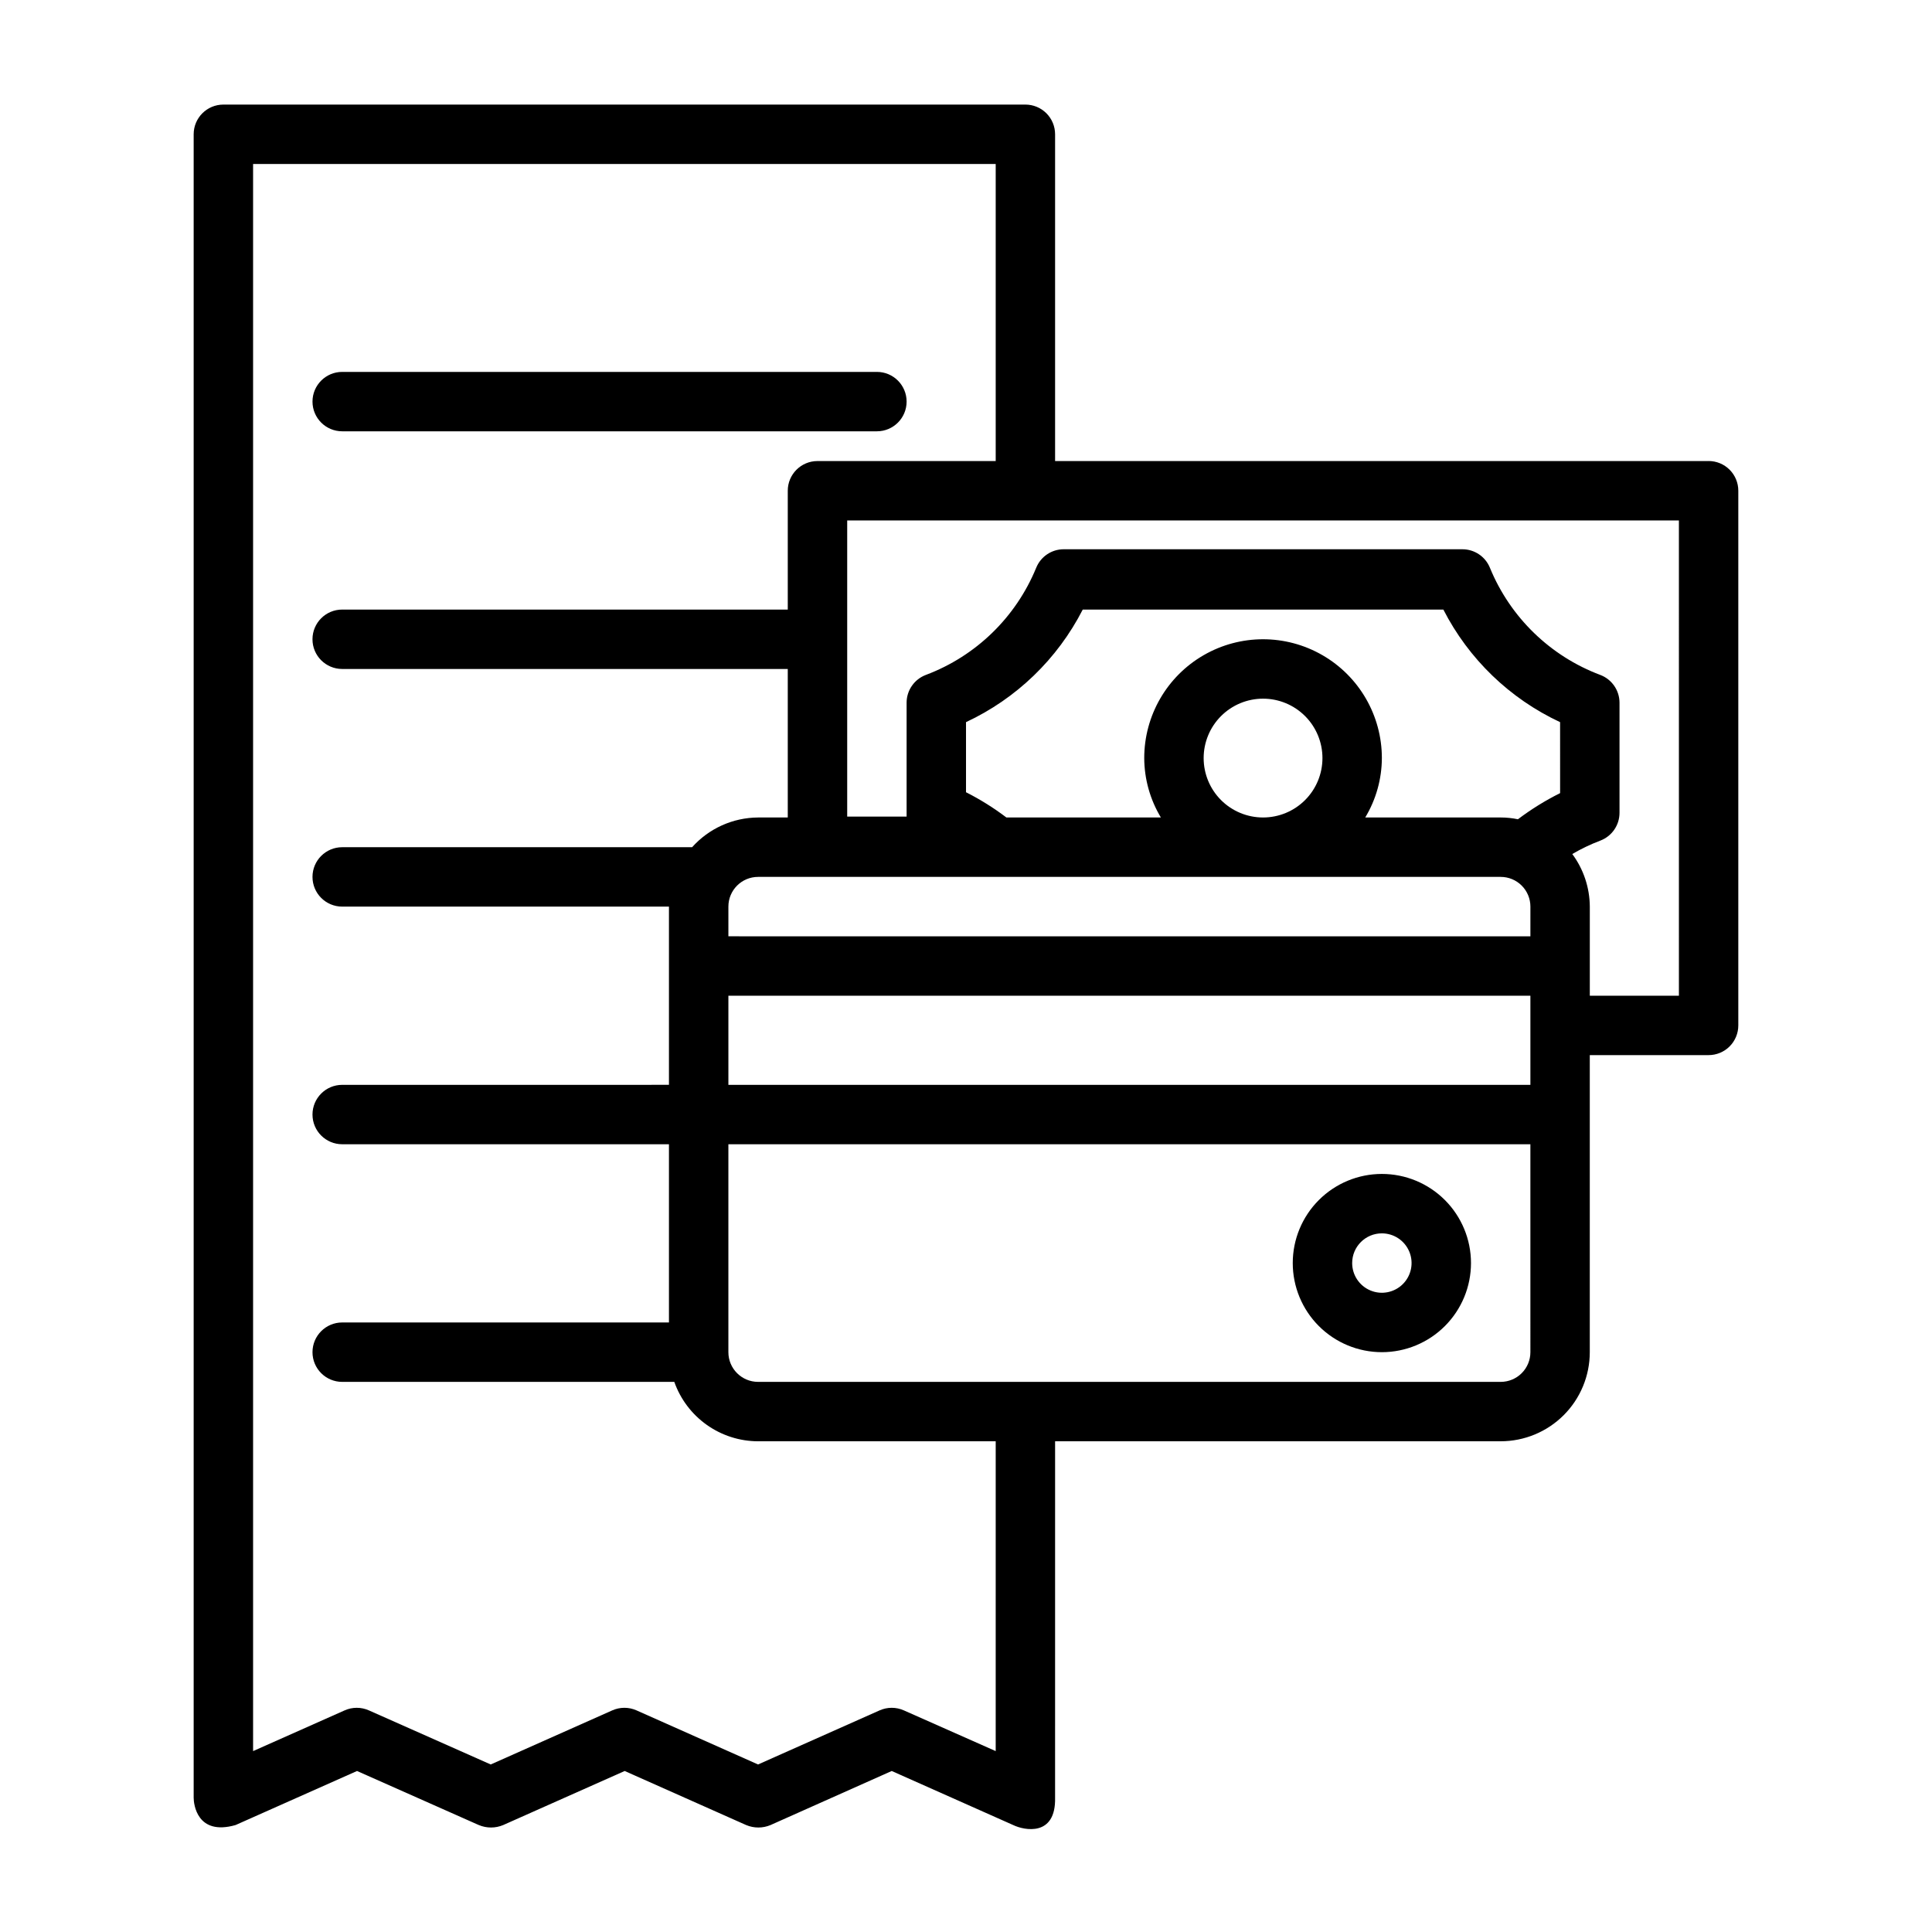
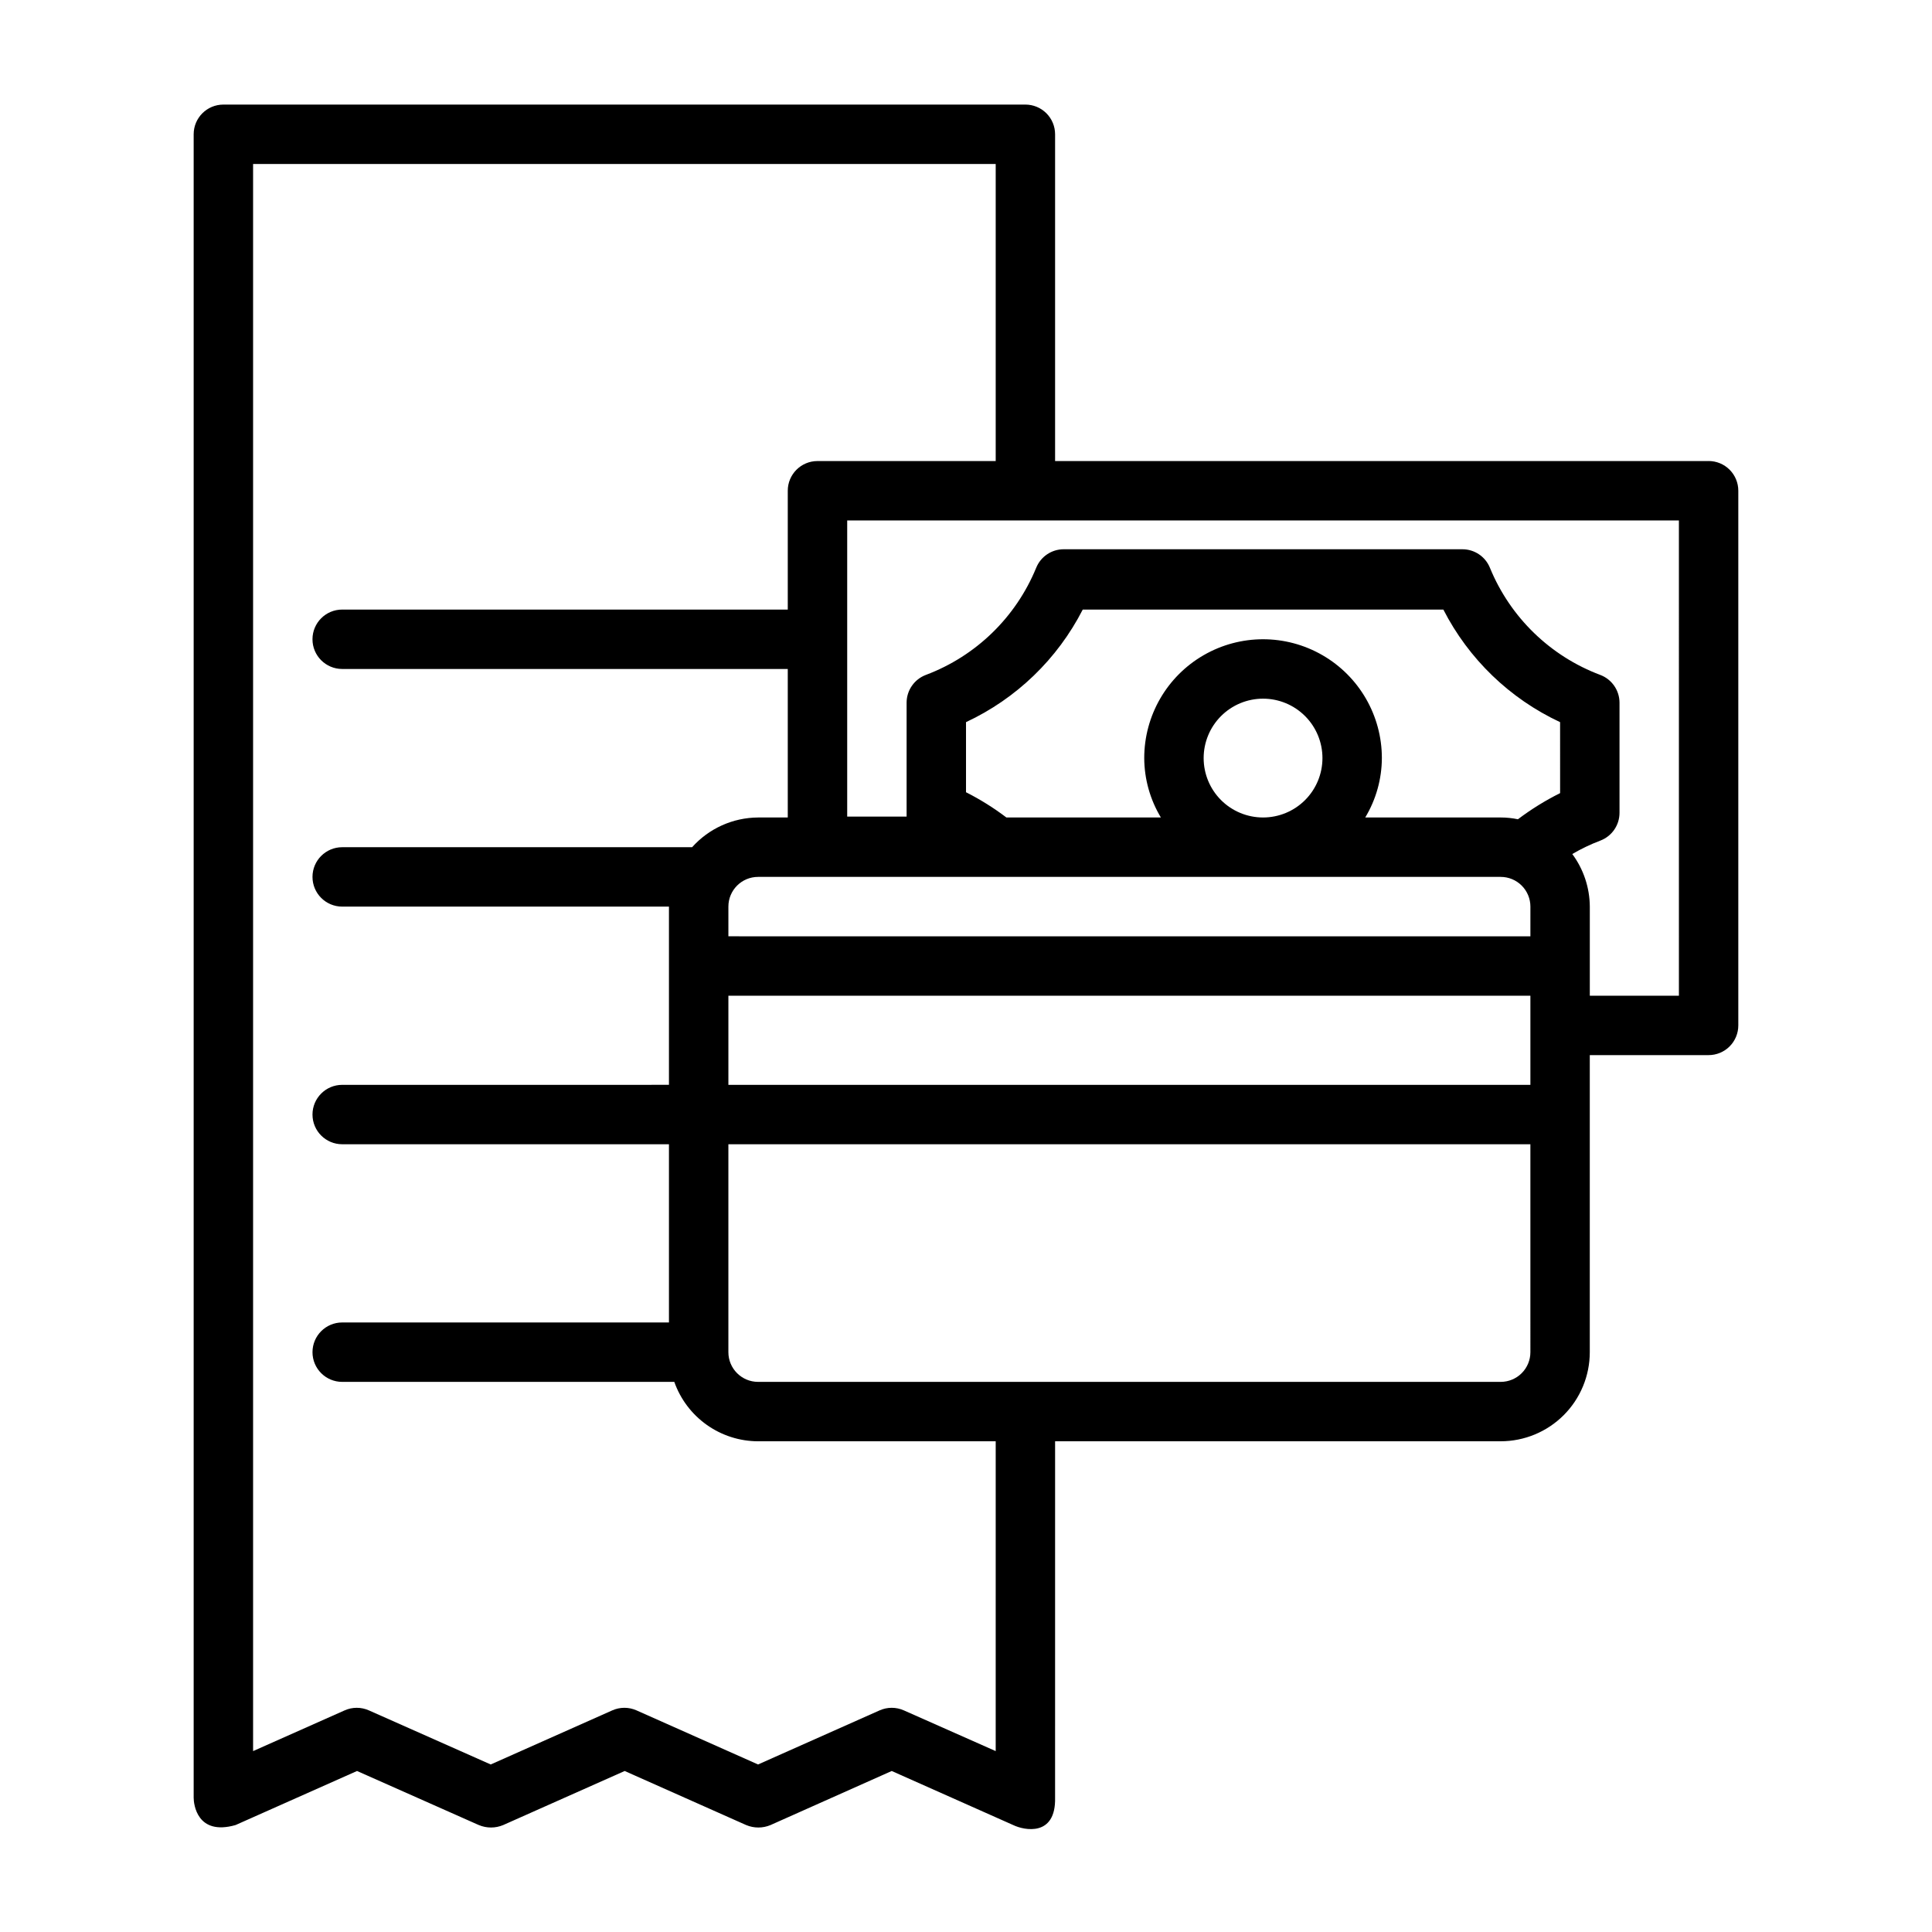
<svg xmlns="http://www.w3.org/2000/svg" fill="#000000" width="800px" height="800px" version="1.1" viewBox="144 144 512 512">
  <g>
-     <path d="m234.69 258.3h141.7c4.348 0 7.871-3.523 7.871-7.871 0-4.348-3.523-7.871-7.871-7.871h-141.7c-4.348 0-7.875 3.523-7.875 7.871 0 4.348 3.527 7.871 7.875 7.871z" />
-     <path d="m510.21 502.34c6.262 0 12.27-2.488 16.699-6.918 4.43-4.43 6.918-10.438 6.918-16.699s-2.488-12.27-6.918-16.699c-4.43-4.43-10.438-6.918-16.699-6.918s-12.27 2.488-16.699 6.918c-4.43 4.43-6.918 10.438-6.918 16.699s2.488 12.27 6.918 16.699c4.43 4.43 10.438 6.918 16.699 6.918zm0-31.488c3.184 0 6.055 1.918 7.273 4.859 1.219 2.941 0.543 6.328-1.707 8.578s-5.637 2.926-8.578 1.707c-2.941-1.219-4.859-4.09-4.859-7.273 0-4.348 3.523-7.871 7.871-7.871z" />
    <path d="m596.8 266.18h-173.19v-86.594c0-2.09-0.828-4.09-2.305-5.566-1.477-1.477-3.477-2.305-5.566-2.305h-212.54c-4.348 0-7.875 3.523-7.875 7.871v440.83c0 1.652 0.867 10.156 11.098 7.242l32.195-14.328 32.273 14.328h0.008c2.062 0.867 4.391 0.867 6.453 0l32.195-14.328 32.195 14.328h0.004c2.062 0.867 4.391 0.867 6.453 0l32.117-14.328 32.195 14.328c2.914 1.418 11.336 3.148 11.098-7.242l0.004-94.465h118.08c6.262 0 12.27-2.488 16.699-6.914 4.43-4.43 6.918-10.438 6.918-16.699v-78.723h31.488c2.086 0 4.09-0.828 5.566-2.305 1.473-1.477 2.305-3.477 2.305-5.566v-141.7c0-2.09-0.832-4.09-2.305-5.566-1.477-1.477-3.481-2.305-5.566-2.305zm-188.93 341.88-24.324-10.785c-2.055-0.922-4.402-0.922-6.457 0l-32.195 14.328-32.195-14.328c-2.055-0.922-4.402-0.922-6.457 0l-32.195 14.328-32.273-14.328h-0.004c-2.051-0.922-4.402-0.922-6.453 0l-24.246 10.785v-420.6h196.8v78.723h-47.234c-4.348 0-7.871 3.523-7.871 7.871v31.488h-118.08c-4.348 0-7.875 3.523-7.875 7.871s3.527 7.871 7.875 7.871h118.08v39.359h-7.871c-6.676 0.039-13.023 2.898-17.477 7.875h-92.73c-4.348 0-7.875 3.523-7.875 7.871 0 4.348 3.527 7.871 7.875 7.871h86.59v47.23l-86.59 0.004c-4.348 0-7.875 3.523-7.875 7.871s3.527 7.871 7.875 7.871h86.59v47.23h-86.59c-4.348 0-7.875 3.527-7.875 7.875 0 4.348 3.527 7.871 7.875 7.871h88.008c1.625 4.594 4.629 8.574 8.605 11.391 3.973 2.82 8.723 4.34 13.594 4.352h62.977zm141.7-105.72c0 2.086-0.828 4.09-2.305 5.566-1.477 1.477-3.481 2.305-5.566 2.305h-196.8c-4.348 0-7.871-3.523-7.871-7.871v-55.105h212.54zm0-70.848h-212.54v-23.617h212.54zm0-39.359-212.54-0.004v-7.871c0-4.348 3.523-7.871 7.871-7.871h196.8c2.086 0 4.09 0.828 5.566 2.305 1.477 1.477 2.305 3.481 2.305 5.566zm-86.59-47.234c0-4.176 1.656-8.18 4.609-11.133 2.953-2.953 6.957-4.613 11.133-4.613s8.18 1.66 11.133 4.613c2.953 2.953 4.609 6.957 4.609 11.133s-1.656 8.18-4.609 11.133c-2.953 2.953-6.957 4.609-11.133 4.609s-8.18-1.656-11.133-4.609c-2.953-2.953-4.609-6.957-4.609-11.133zm94.465 9.289h-0.004c-3.93 1.961-7.672 4.277-11.176 6.926-1.504-0.316-3.031-0.473-4.566-0.473h-35.898c2.863-4.754 4.387-10.191 4.41-15.742 0-11.25-6-21.645-15.746-27.27-9.742-5.625-21.742-5.625-31.484 0-9.746 5.625-15.746 16.02-15.746 27.27 0.023 5.551 1.547 10.988 4.41 15.742h-40.938c-3.359-2.547-6.941-4.785-10.703-6.691v-18.574c13.344-6.231 24.227-16.727 30.938-29.836h95.562c6.711 13.109 17.594 23.605 30.938 29.836zm31.484 53.688h-23.613v-23.617c-0.031-5.019-1.656-9.898-4.644-13.934 2.363-1.383 4.836-2.57 7.398-3.543 3.086-1.152 5.129-4.106 5.117-7.398v-29.207c-0.023-3.262-2.059-6.176-5.117-7.32-13.246-4.984-23.824-15.25-29.207-28.34-1.191-2.996-4.094-4.961-7.32-4.957h-105.64c-3.227-0.004-6.129 1.961-7.32 4.957-5.383 13.09-15.961 23.355-29.207 28.34-3.059 1.145-5.094 4.059-5.117 7.32v28.969 1.258l-15.742 0.004v-78.484h220.41z" />
  </g>
</svg>